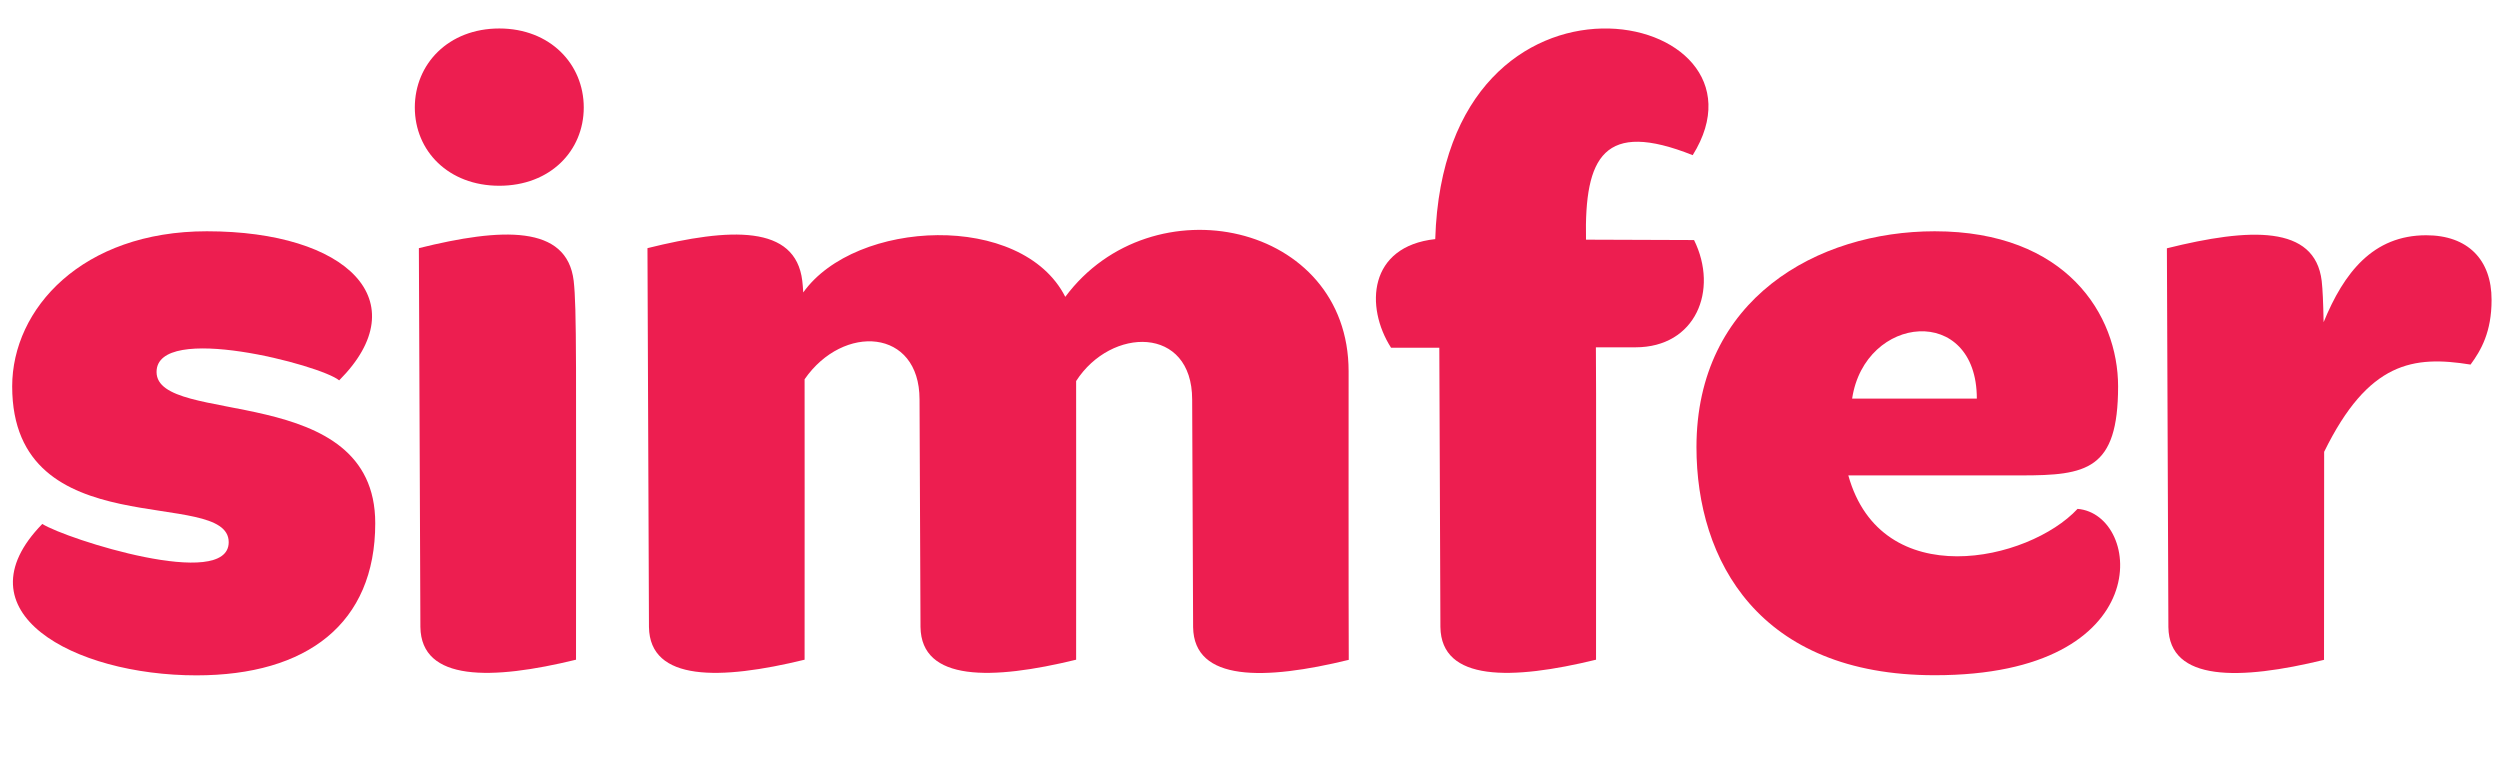
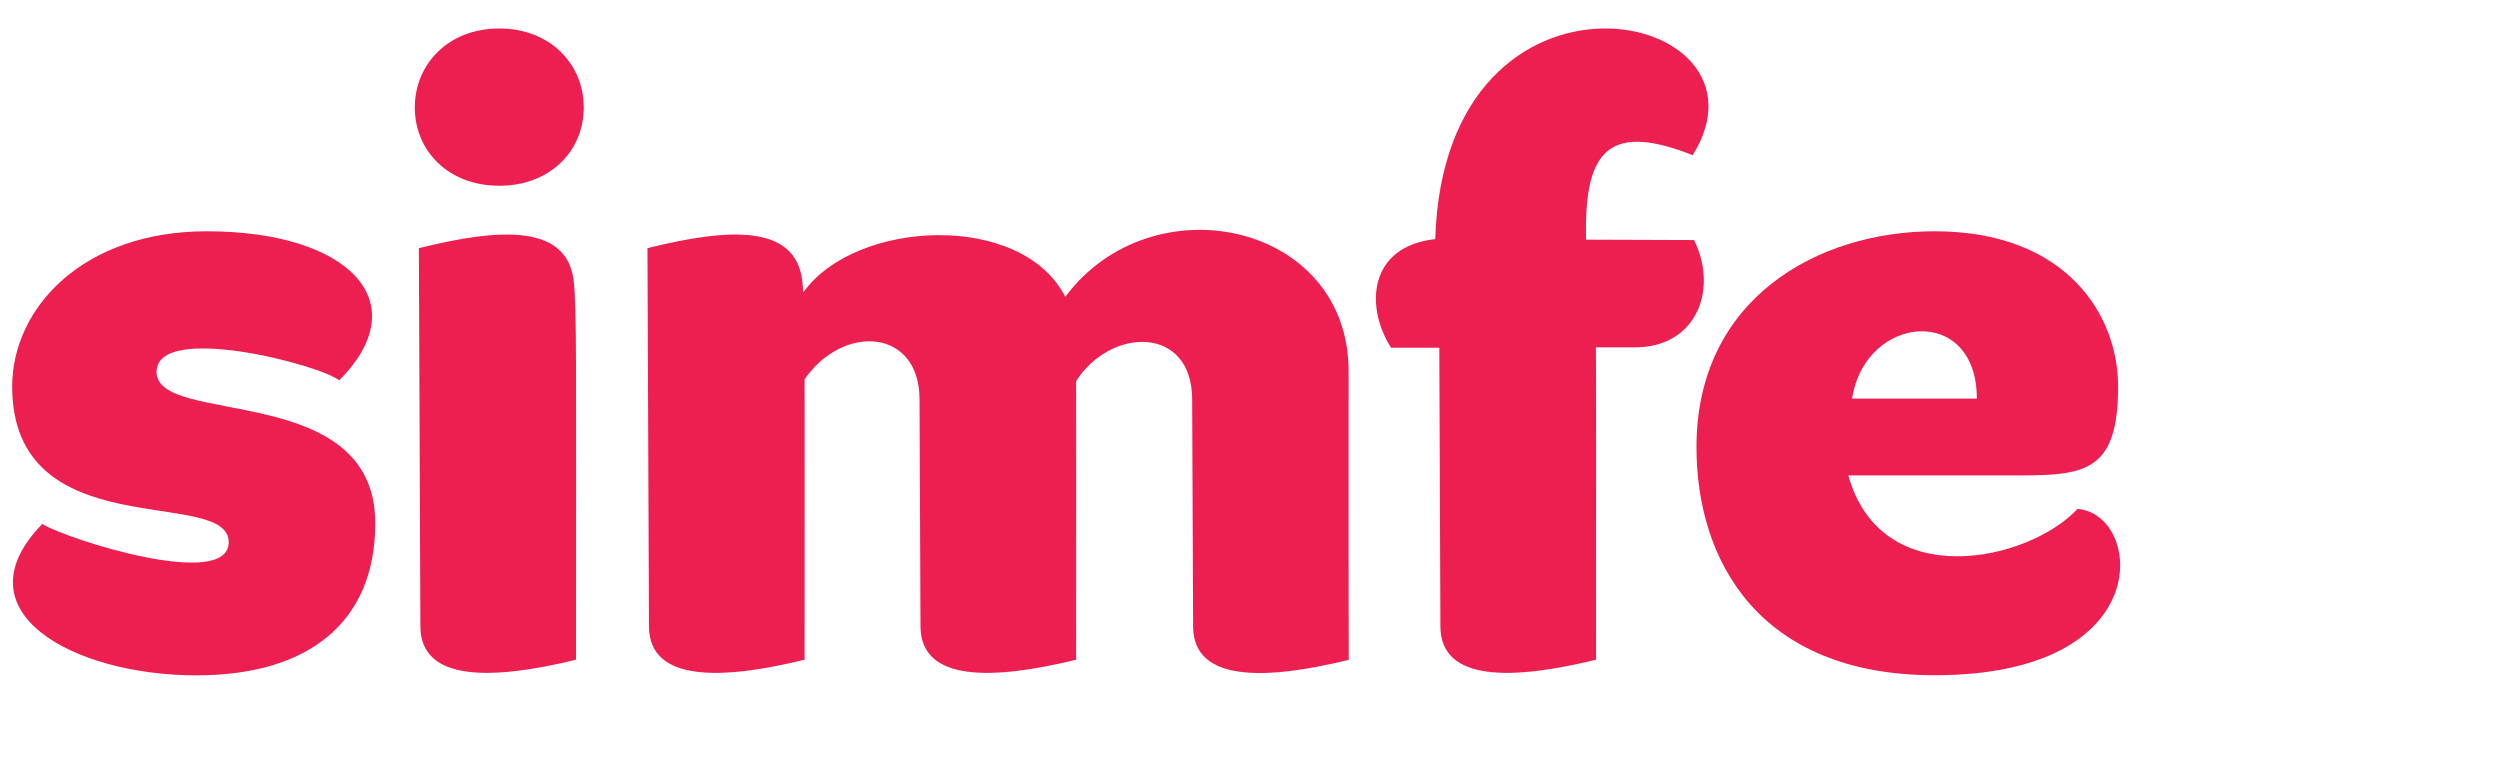
<svg xmlns="http://www.w3.org/2000/svg" width="135" height="41" viewBox="0 0 135 41" fill="none">
  <path d="M106.749 21.525H100.015C100.702 16.97 106.749 16.393 106.749 21.525ZM112.188 27.479C109.553 30.314 101.595 32.077 99.809 25.672H109.142C112.671 25.672 114.377 25.383 114.377 20.866C114.377 17.006 111.581 12.489 104.472 12.489C98.14 12.489 91.609 16.141 91.609 24.146C91.609 30.263 94.977 36.462 104.472 36.462C116.573 36.469 115.717 27.767 112.188 27.479Z" fill="#ED1E50" />
  <path d="M8.454 20.087C8.454 17.377 17.342 19.717 18.315 20.54C22.576 16.266 18.762 12.489 11.171 12.489C4.435 12.489 0.658 16.673 0.658 20.866C0.658 29.611 12.35 26.241 12.35 29.278C12.35 31.907 3.586 29.114 2.284 28.293C-2.336 33.025 3.953 36.469 10.607 36.469C16.573 36.469 20.263 33.677 20.263 28.256C20.27 20.54 8.454 23.05 8.454 20.087Z" fill="#ED1E50" />
  <path d="M26.961 1.538C24.216 1.538 22.4 3.455 22.4 5.803C22.4 8.15 24.216 10.031 26.961 10.031C29.707 10.031 31.523 8.15 31.523 5.803C31.523 3.462 29.707 1.538 26.961 1.538Z" fill="#ED1E50" />
  <path d="M22.619 13.4L22.701 33.862C22.744 36.816 26.558 36.735 31.105 35.624C31.105 19.451 31.148 16.682 30.979 15.163C30.614 12.126 27.085 12.29 22.619 13.4Z" fill="#ED1E50" />
  <path d="M85.644 12.942C85.555 8.453 86.61 6.469 91.406 8.379C96.375 0.411 78.001 -3.402 77.503 12.912C73.895 13.304 73.704 16.569 75.117 18.777H77.723L77.782 33.862C77.825 36.816 81.639 36.735 86.186 35.624C86.186 26.331 86.2 21.479 86.178 18.755H88.316C91.566 18.755 92.817 15.674 91.479 12.963L85.644 12.942Z" fill="#ED1E50" />
  <path d="M72.825 20.05C72.825 12.001 62.196 9.75 57.525 16.03C55.183 11.416 46.193 11.839 43.375 15.792C43.36 15.549 43.346 15.348 43.323 15.163C42.957 12.126 39.429 12.29 34.963 13.4L35.044 33.862C35.088 36.816 38.902 36.735 43.448 35.624C43.448 28.056 43.455 23.427 43.448 20.48C45.534 17.466 49.655 17.733 49.655 21.569L49.707 33.862C49.751 36.816 53.565 36.735 58.111 35.624C58.111 28.115 58.118 23.509 58.111 20.577C60 17.637 64.377 17.577 64.377 21.576L64.428 33.869C64.473 36.825 68.287 36.742 72.833 35.632C72.818 33.233 72.825 20.05 72.825 20.05Z" fill="#ED1E50" />
-   <path d="M131.017 12.704C128.146 12.704 126.573 14.719 125.475 17.399C125.453 16.266 125.424 15.651 125.372 15.17C125.006 12.135 121.478 12.297 117.012 13.408L117.093 33.869C117.137 36.825 120.951 36.742 125.497 35.632C125.497 30.796 125.504 27.167 125.504 24.398C127.897 19.518 130.329 19.192 133.41 19.687C133.981 18.91 134.545 17.925 134.545 16.199C134.552 14.015 133.25 12.704 131.017 12.704Z" fill="#ED1E50" />
</svg>